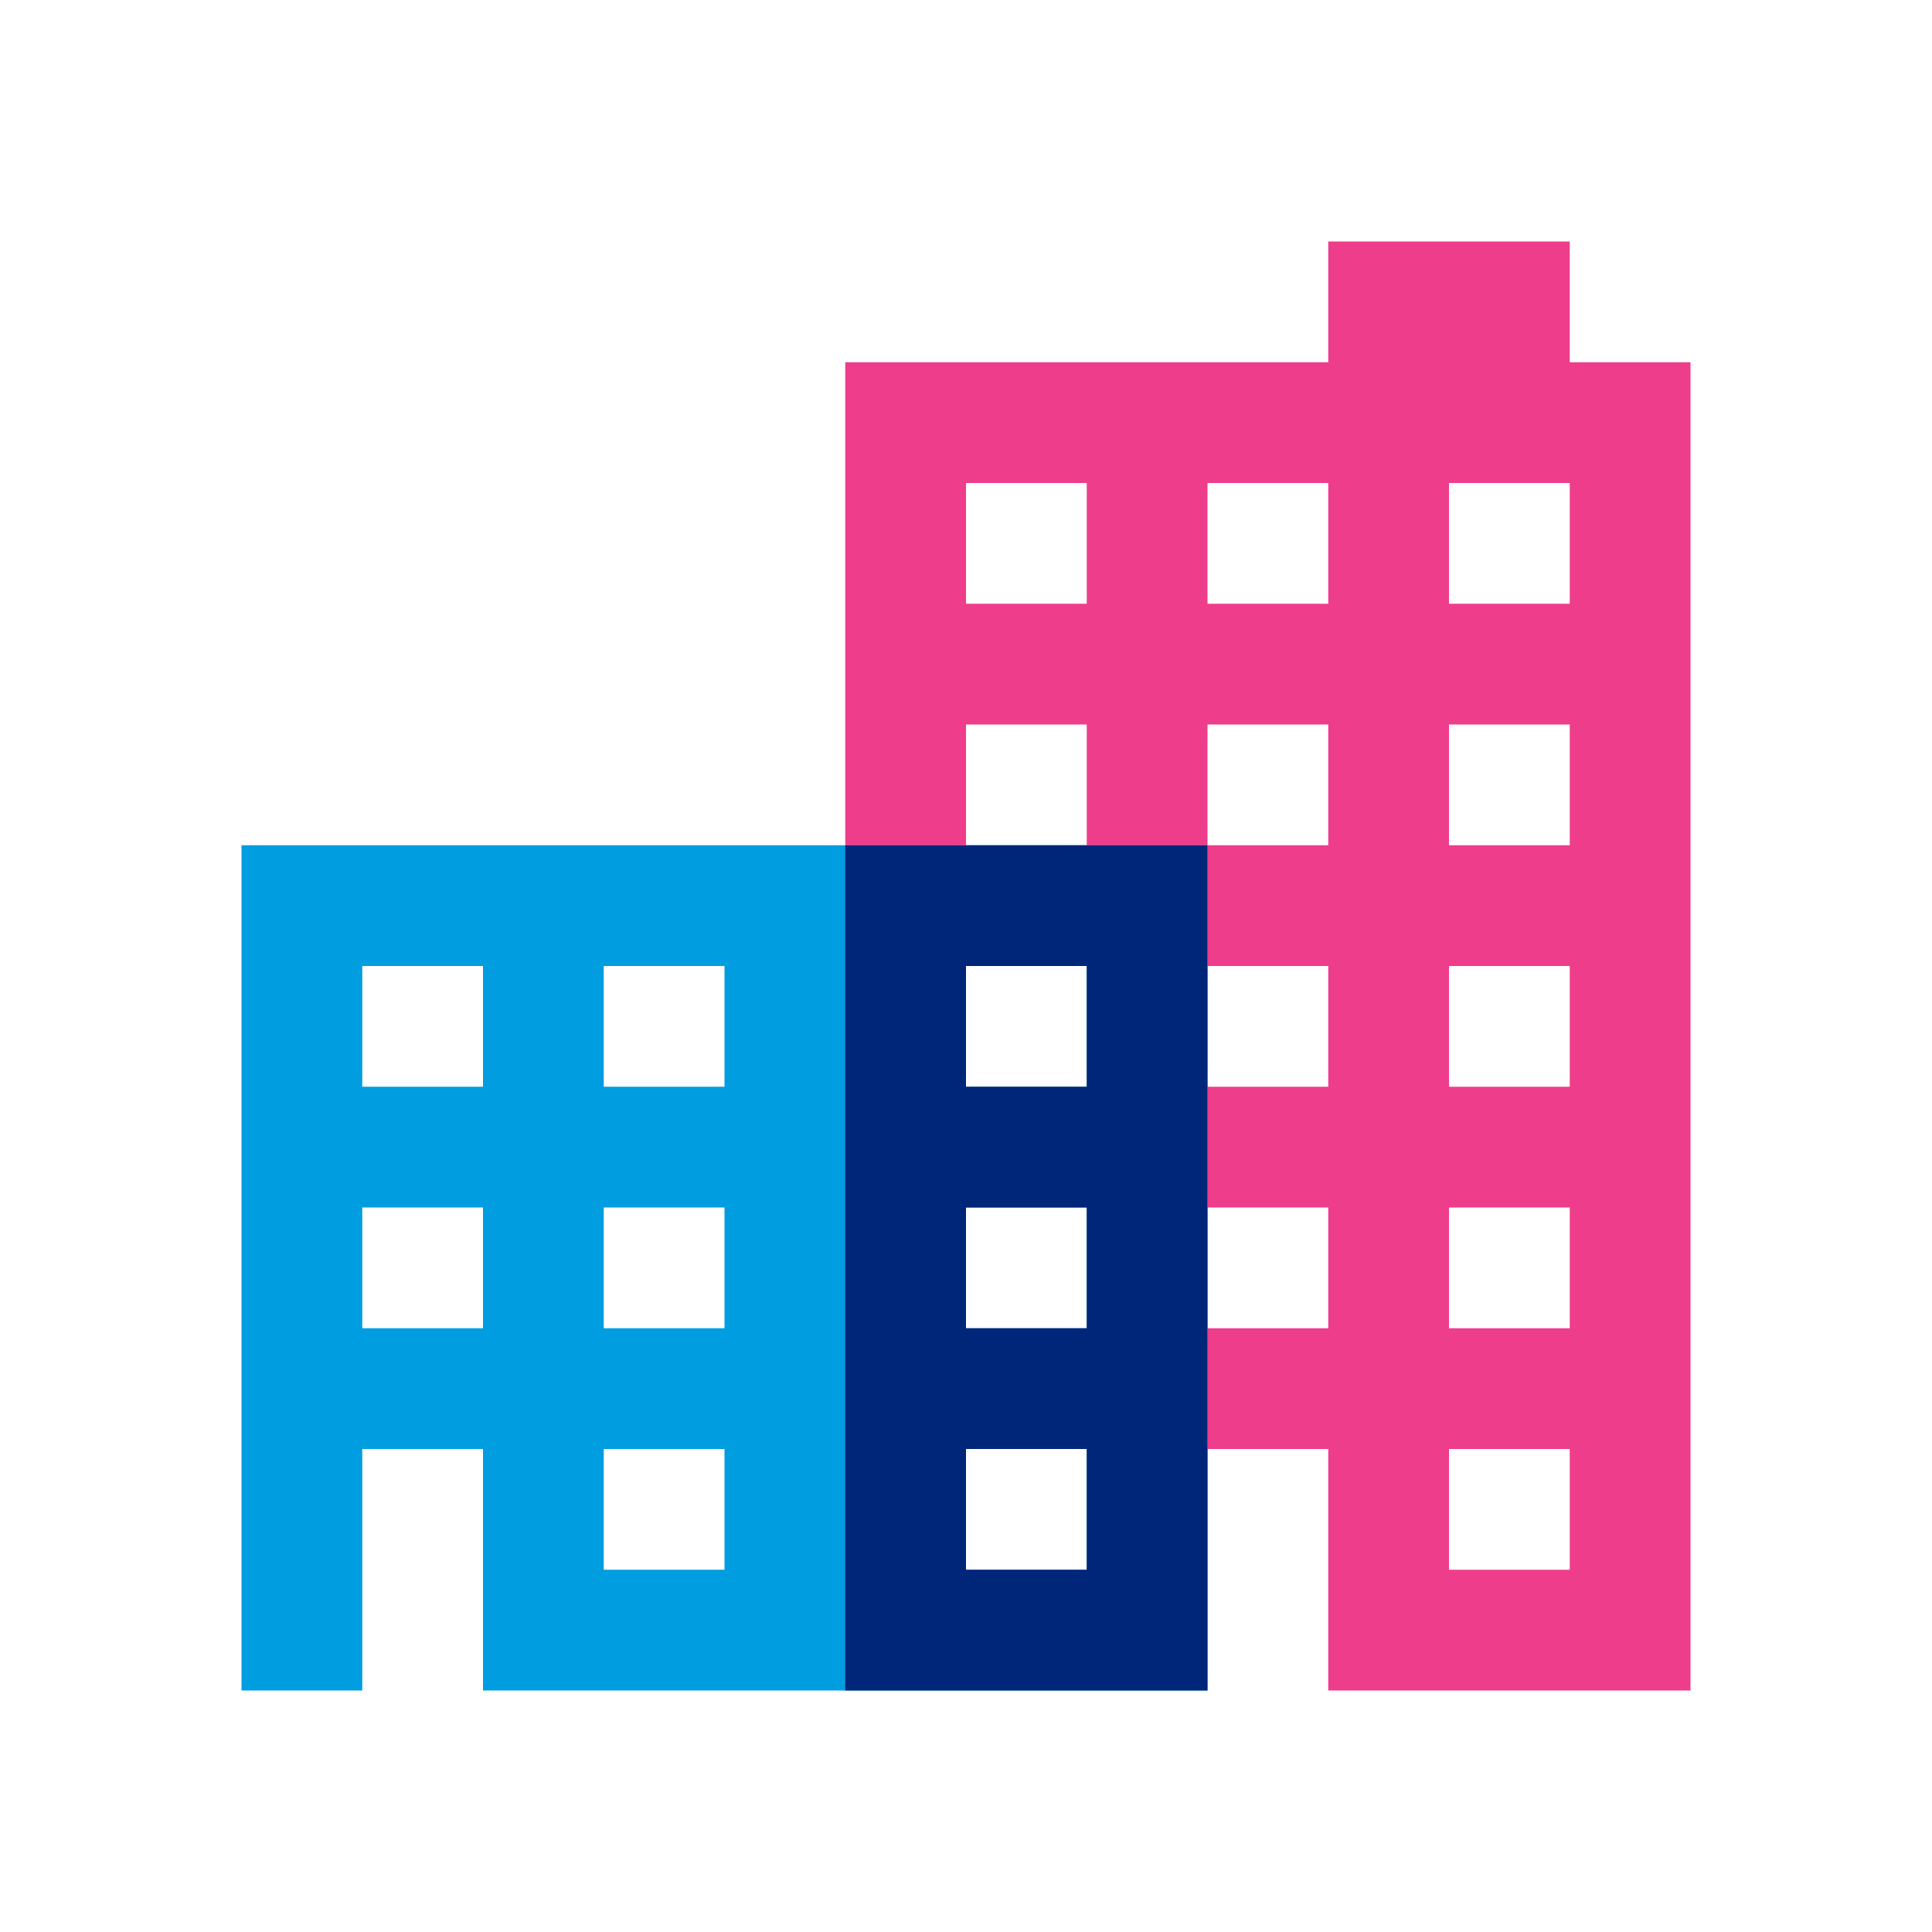
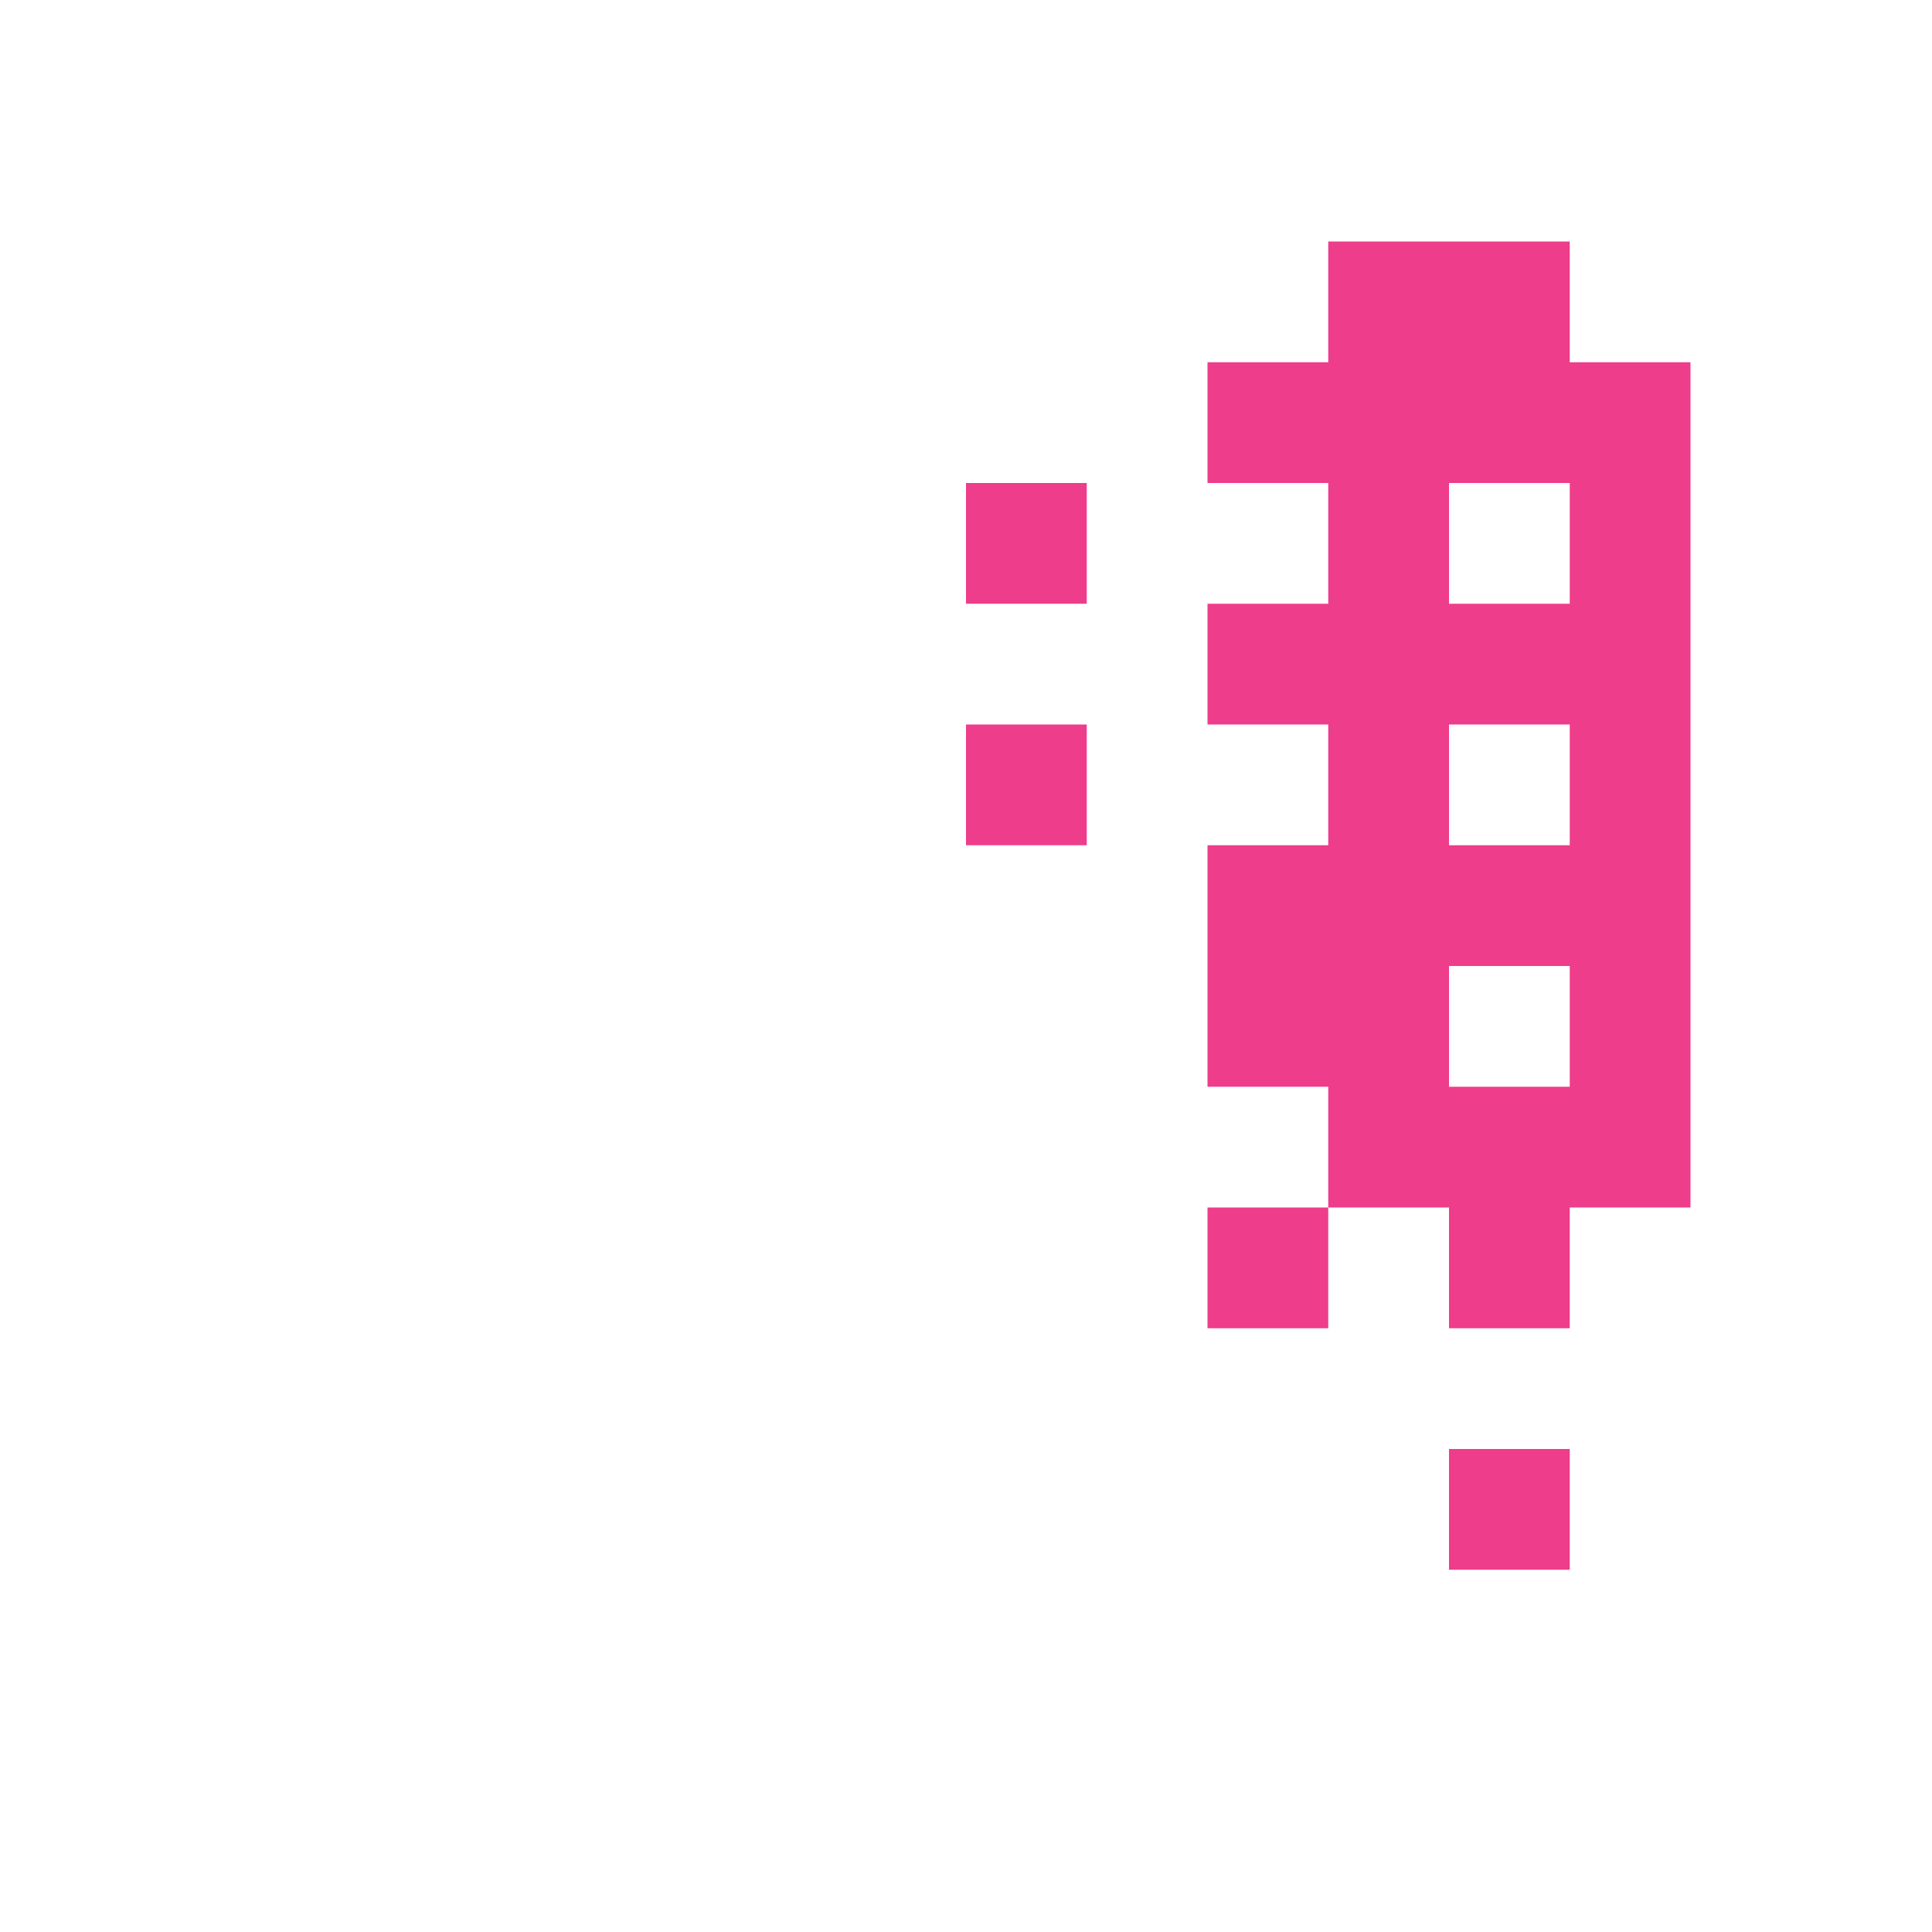
<svg xmlns="http://www.w3.org/2000/svg" viewBox="0 0 32 32">
-   <path fill="#009de0" d="M4 14v14h2v-4h2v4h12V14H4m4 8H6v-2h2v2m0-4H6v-2h2v2m4 8h-2v-2h2v2m0-4h-2v-2h2v2m0-4h-2v-2h2v2m6 8h-2v-2h2v2m0-4h-2v-2h2v2m0-4h-2v-2h2v2" />
-   <path fill="#ee3d8b" d="M24 26v-2h2v2h-2m-4-4v-2h2v2h-2m4 0v-2h2v2h-2m-4-4v-2h2v2h-2m4 0v-2h2v2h-2m-8-4v-2h2v2h-2m4 0v-2h2v2h-2m4 0v-2h2v2h-2m-8-4V8h2v2h-2m4 0V8h2v2h-2m4 0V8h2v2h-2m2-6h-4v2h-8v8h6v10h2v4h6V6h-2V4" />
-   <path fill="#00267a" d="M16 24h2v2h-2v-2m0-4h2v2h-2v-2m0-4h2v2h-2v-2m4-2h-6v14h6V14" />
+   <path fill="#ee3d8b" d="M24 26v-2h2v2h-2m-4-4v-2h2v2h-2m4 0v-2h2v2h-2m-4-4v-2h2v2h-2m4 0v-2h2v2h-2m-8-4v-2h2v2h-2m4 0v-2h2v2h-2m4 0v-2h2v2h-2m-8-4V8h2v2h-2m4 0V8h2v2h-2m4 0V8h2v2h-2m2-6h-4v2h-8h6v10h2v4h6V6h-2V4" />
</svg>